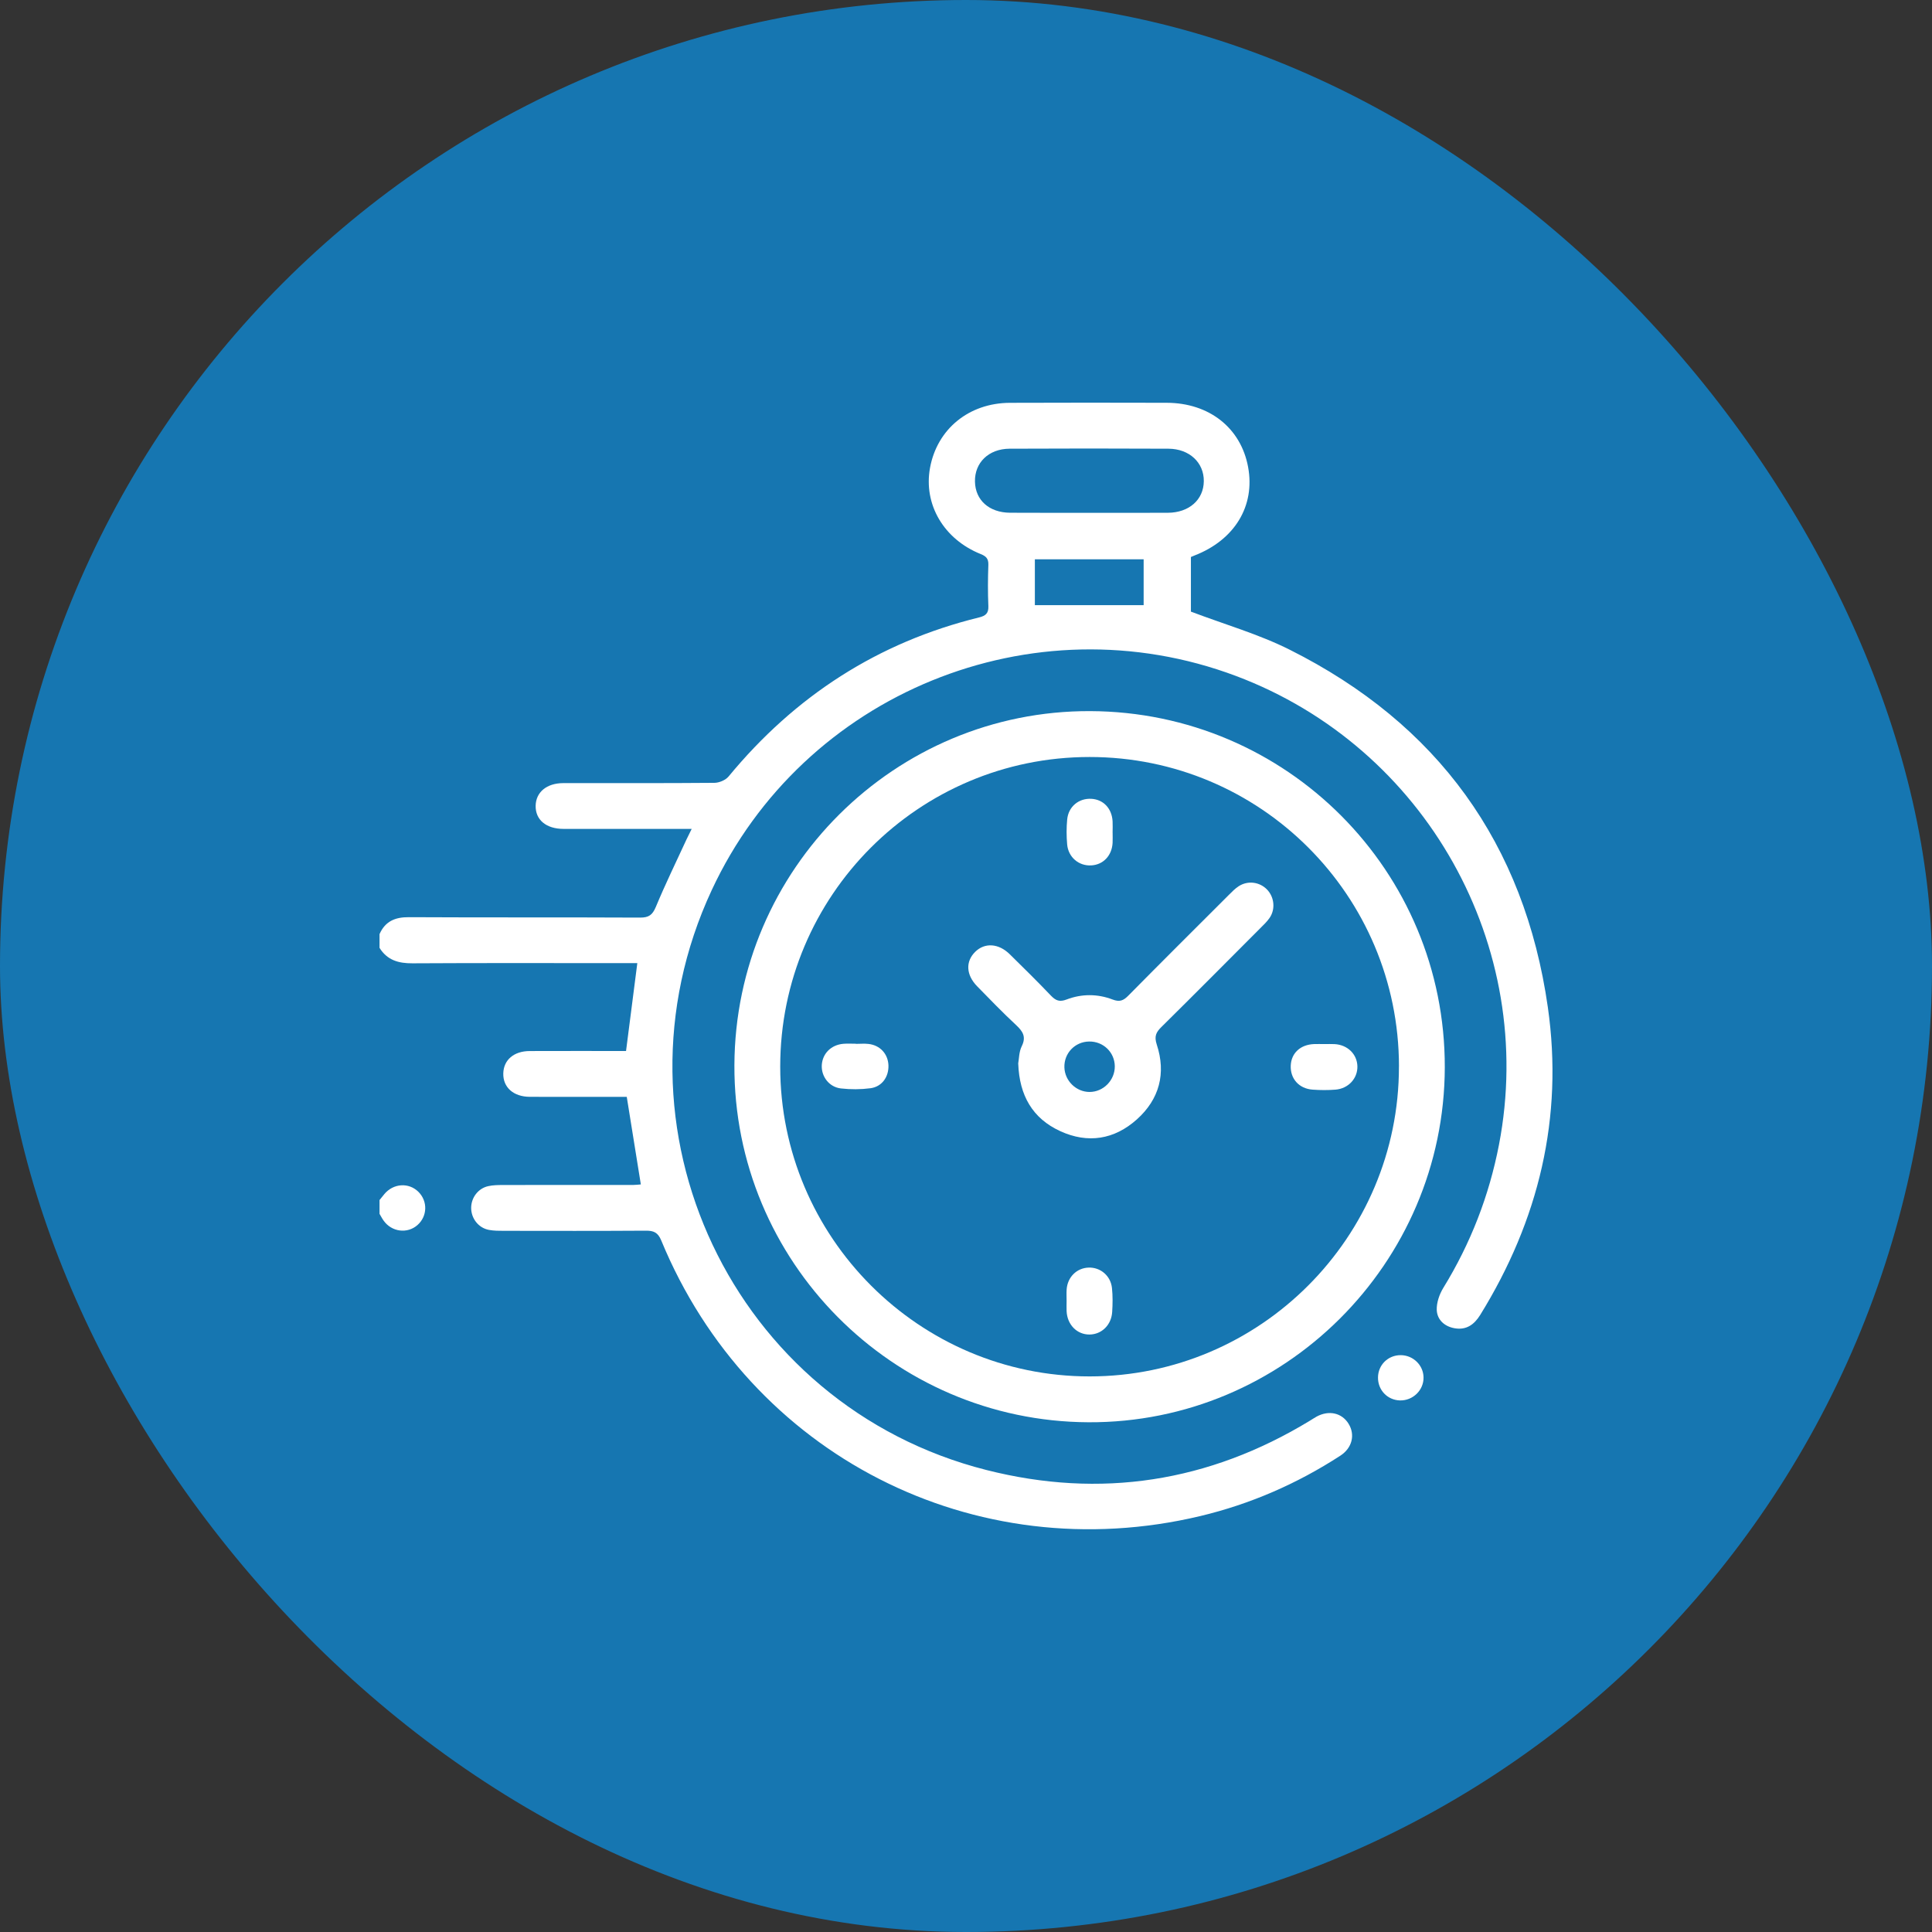
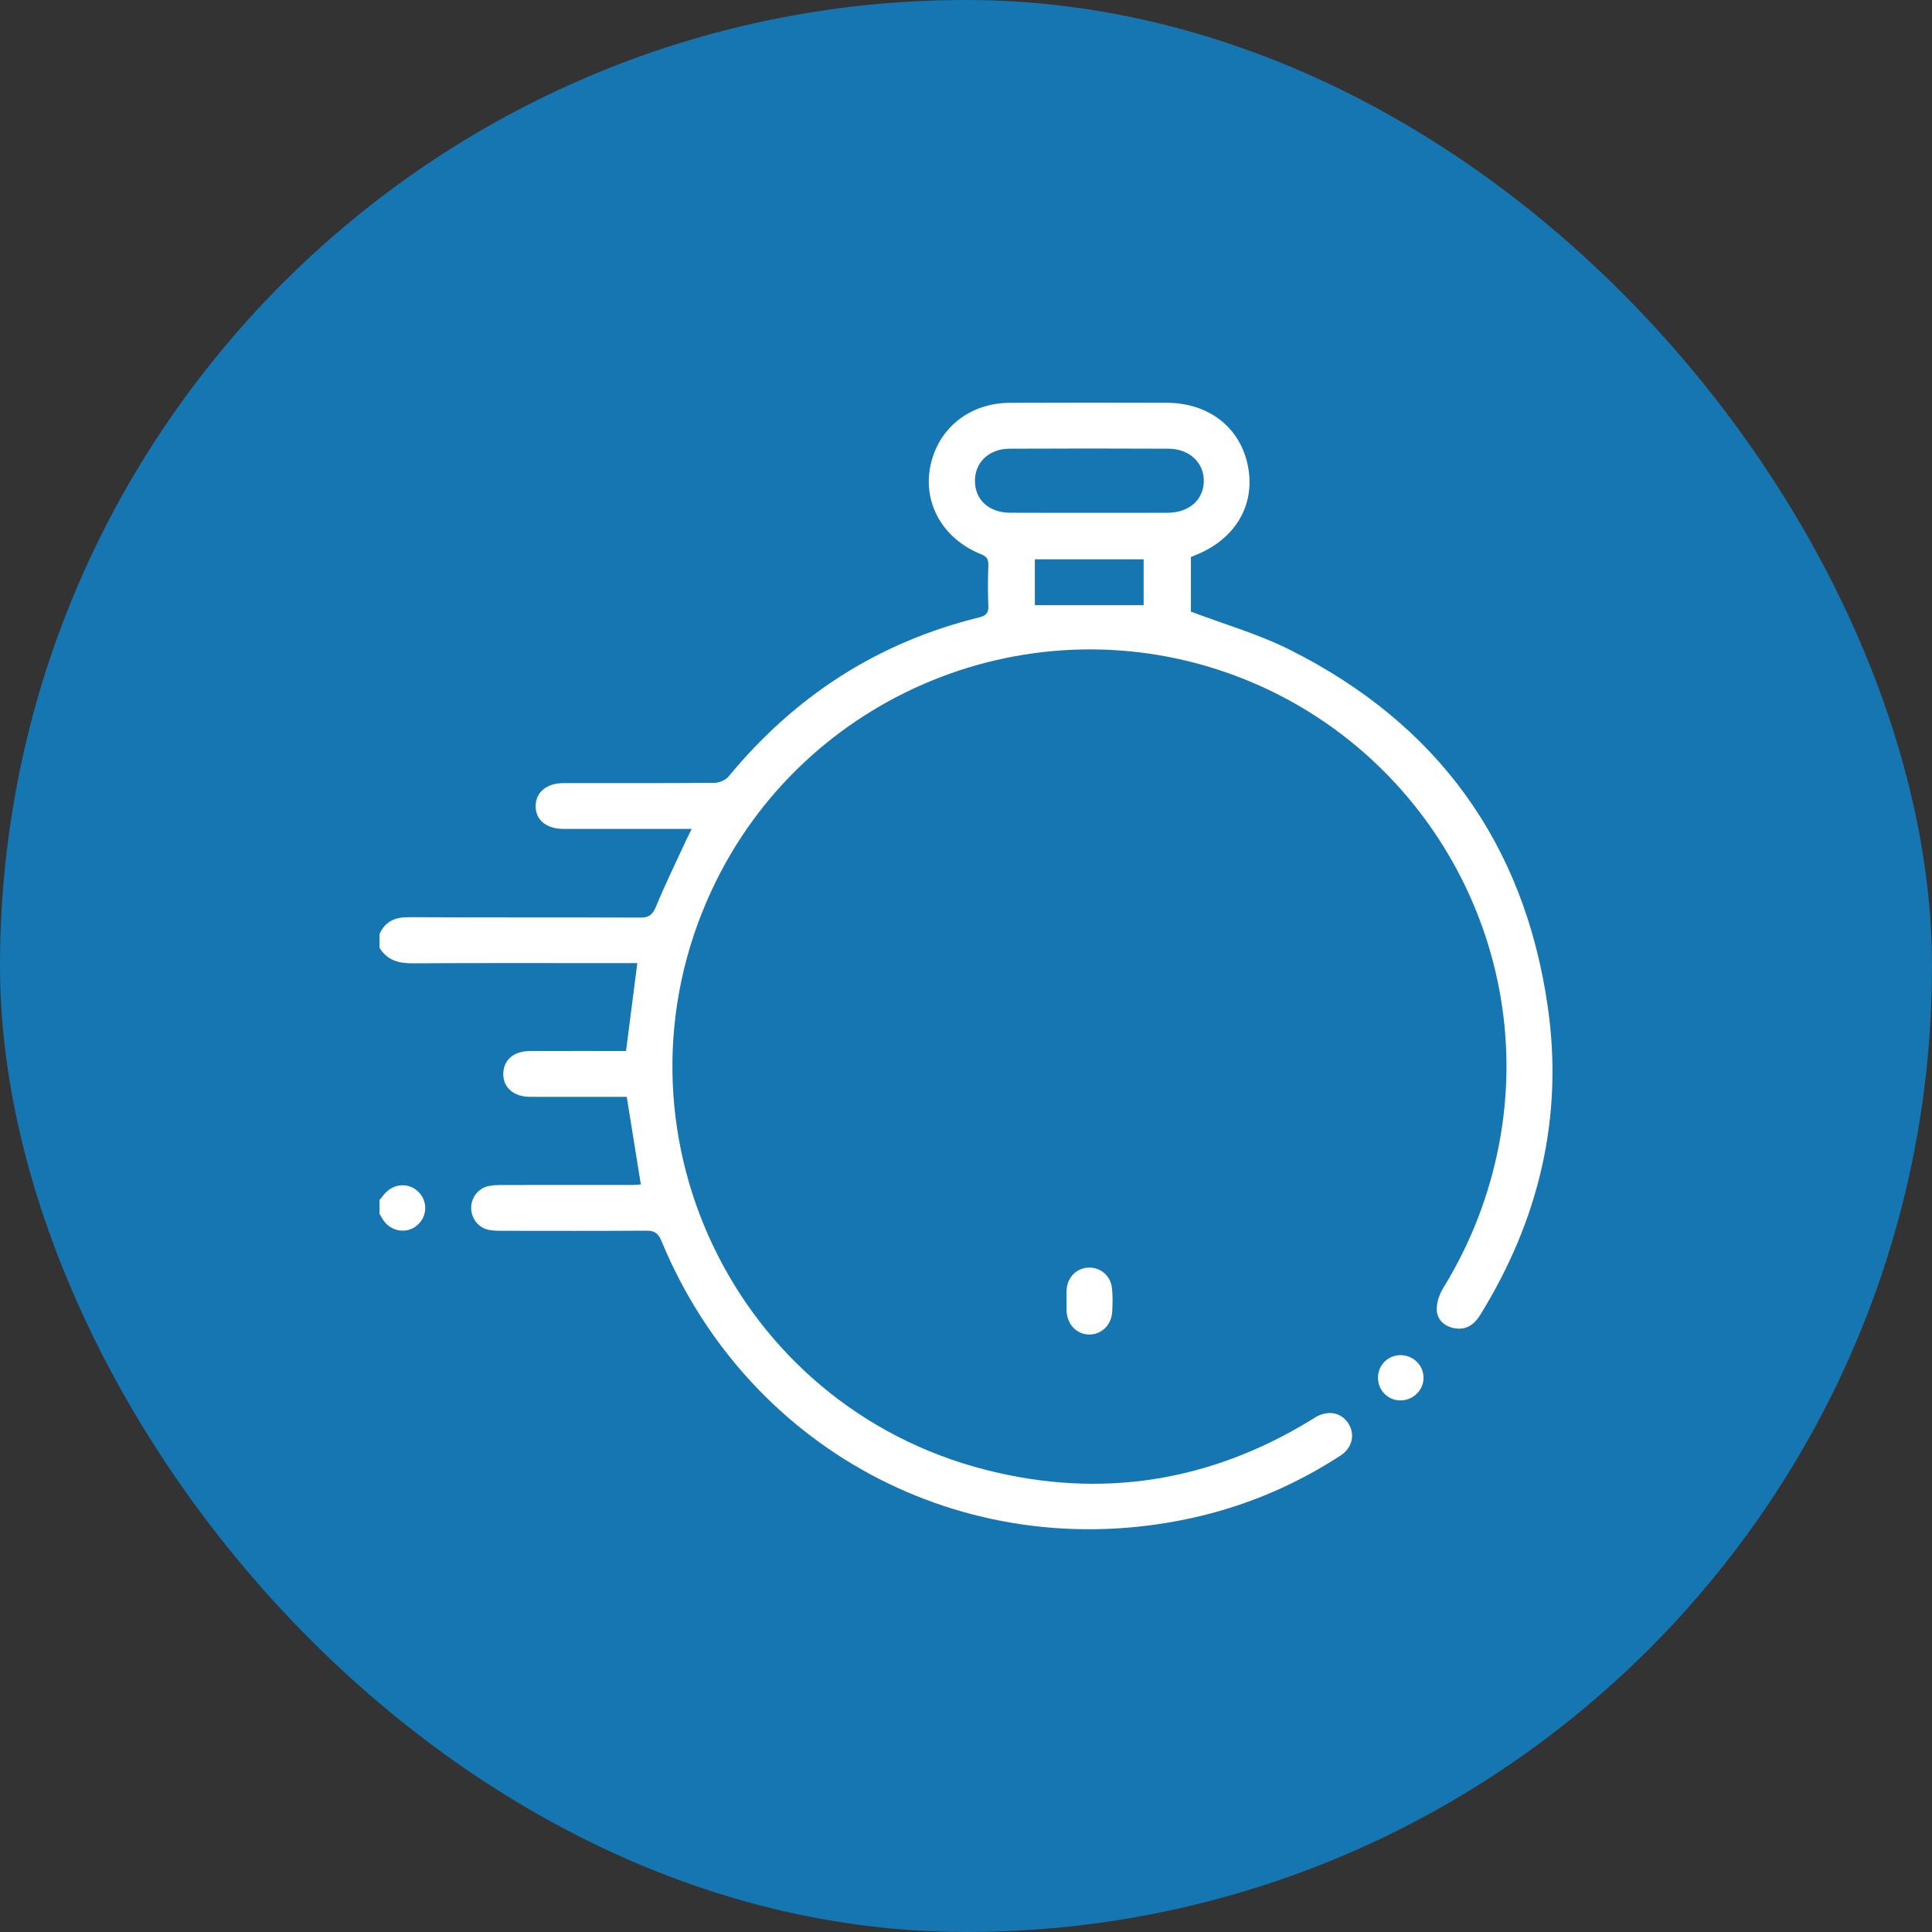
<svg xmlns="http://www.w3.org/2000/svg" width="56" height="56" viewBox="0 0 56 56" fill="none">
  <rect x="0" y="0" width="56" height="56" fill="#333333" stroke="none" />
  <rect width="56" height="56" rx="28" fill="#1676B1" />
  <g clip-path="url(#clip0_19_2040)">
    <path d="M11 27.078C11.163 26.706 11.45 26.582 11.85 26.585C14.085 26.597 16.32 26.586 18.555 26.597C18.804 26.598 18.911 26.522 19.009 26.289C19.284 25.627 19.599 24.982 19.9 24.329C19.94 24.243 19.984 24.158 20.049 24.026C19.545 24.026 19.086 24.026 18.626 24.026C17.863 24.026 17.1 24.028 16.336 24.026C15.831 24.026 15.518 23.763 15.526 23.355C15.534 22.961 15.846 22.7 16.326 22.699C17.786 22.697 19.246 22.704 20.707 22.691C20.847 22.69 21.032 22.612 21.119 22.506C23.04 20.178 25.444 18.617 28.381 17.896C28.568 17.85 28.658 17.778 28.648 17.565C28.631 17.168 28.634 16.768 28.648 16.37C28.653 16.196 28.584 16.123 28.429 16.061C27.354 15.63 26.764 14.619 26.957 13.562C27.162 12.438 28.082 11.682 29.27 11.676C30.786 11.669 32.302 11.672 33.818 11.675C35.051 11.678 35.969 12.405 36.177 13.538C36.386 14.666 35.786 15.653 34.619 16.103C34.589 16.115 34.558 16.129 34.519 16.145V17.728C35.499 18.1 36.484 18.381 37.384 18.833C41.668 20.98 44.187 24.449 44.865 29.195C45.322 32.394 44.601 35.371 42.904 38.115C42.73 38.396 42.501 38.559 42.163 38.5C41.873 38.45 41.658 38.258 41.645 37.972C41.637 37.76 41.721 37.516 41.835 37.33C42.626 36.043 43.163 34.66 43.449 33.179C44.559 27.421 41.325 21.659 35.825 19.593C29.929 17.378 23.286 20.093 20.629 25.802C17.432 32.671 21.244 40.747 28.592 42.609C31.9 43.448 35.039 42.96 37.966 41.181C38.033 41.141 38.097 41.097 38.164 41.06C38.522 40.867 38.898 40.953 39.092 41.273C39.284 41.59 39.194 41.971 38.85 42.194C37.596 43.008 36.242 43.597 34.79 43.944C28.24 45.505 21.732 42.178 19.166 35.954C19.072 35.725 18.948 35.67 18.721 35.672C17.349 35.681 15.977 35.678 14.606 35.676C14.462 35.676 14.316 35.676 14.176 35.65C13.87 35.594 13.656 35.319 13.657 35.009C13.659 34.712 13.86 34.445 14.152 34.381C14.291 34.35 14.438 34.349 14.581 34.348C15.842 34.345 17.103 34.347 18.365 34.346C18.429 34.346 18.494 34.337 18.575 34.331C18.44 33.492 18.308 32.669 18.167 31.793C18.079 31.793 17.962 31.793 17.846 31.793C17.016 31.793 16.186 31.795 15.356 31.792C14.882 31.79 14.577 31.516 14.588 31.112C14.598 30.722 14.894 30.466 15.356 30.465C16.284 30.461 17.212 30.464 18.146 30.464C18.255 29.615 18.361 28.787 18.473 27.917H18.096C16.049 27.917 14.002 27.91 11.955 27.922C11.549 27.925 11.222 27.83 11.001 27.474V27.075L11 27.078ZM31.564 14.864C32.327 14.864 33.089 14.867 33.851 14.863C34.466 14.86 34.887 14.486 34.893 13.948C34.899 13.41 34.477 13.009 33.868 13.006C32.333 12.999 30.797 12.998 29.261 13.006C28.655 13.01 28.247 13.412 28.26 13.962C28.271 14.498 28.672 14.858 29.277 14.862C30.039 14.867 30.802 14.863 31.564 14.864ZM33.149 17.54V16.211H29.996V17.54H33.149Z" fill="white" />
    <path d="M11 34.785C11.046 34.728 11.092 34.67 11.139 34.613C11.399 34.299 11.847 34.268 12.127 34.545C12.403 34.818 12.39 35.256 12.098 35.511C11.804 35.768 11.352 35.709 11.119 35.38C11.075 35.319 11.04 35.249 11.001 35.184C11.001 35.051 11.001 34.918 11.001 34.785H11Z" fill="white" />
-     <path d="M31.599 20.612C37.298 20.633 41.891 25.247 41.878 30.939C41.864 36.625 37.218 41.252 31.55 41.225C25.865 41.199 21.263 36.556 21.287 30.873C21.311 25.194 25.937 20.591 31.599 20.612ZM40.55 30.913C40.547 25.953 36.535 21.941 31.582 21.942C26.629 21.942 22.616 25.959 22.615 30.916C22.614 35.863 26.644 39.897 31.584 39.896C36.526 39.895 40.553 35.86 40.549 30.913H40.55Z" fill="white" />
    <path d="M39.942 39.926C39.946 39.562 40.233 39.279 40.6 39.28C40.962 39.281 41.259 39.572 41.262 39.928C41.267 40.296 40.952 40.601 40.579 40.592C40.216 40.583 39.937 40.291 39.942 39.925V39.926Z" fill="white" />
-     <path d="M29.513 30.826C29.538 30.693 29.535 30.49 29.614 30.329C29.752 30.053 29.648 29.895 29.451 29.711C29.063 29.35 28.693 28.967 28.322 28.587C27.999 28.256 27.983 27.868 28.268 27.588C28.544 27.317 28.945 27.341 29.268 27.659C29.671 28.055 30.073 28.451 30.463 28.86C30.602 29.004 30.712 29.049 30.916 28.971C31.352 28.804 31.811 28.804 32.248 28.971C32.451 29.049 32.561 29.005 32.702 28.862C33.674 27.878 34.654 26.902 35.633 25.925C35.719 25.839 35.806 25.75 35.908 25.685C36.173 25.516 36.513 25.563 36.727 25.785C36.938 26.004 36.974 26.358 36.797 26.61C36.722 26.718 36.623 26.811 36.53 26.904C35.577 27.86 34.625 28.818 33.664 29.768C33.509 29.921 33.451 30.037 33.529 30.276C33.804 31.112 33.606 31.861 32.952 32.447C32.298 33.032 31.53 33.154 30.73 32.786C29.932 32.419 29.547 31.758 29.514 30.828L29.513 30.826ZM31.566 30.189C31.156 30.196 30.838 30.531 30.852 30.94C30.865 31.331 31.194 31.651 31.582 31.651C31.983 31.651 32.316 31.311 32.313 30.907C32.309 30.5 31.978 30.181 31.565 30.189H31.566Z" fill="white" />
-     <path d="M32.25 24.137C32.25 24.236 32.254 24.336 32.249 24.435C32.227 24.804 31.976 25.066 31.629 25.084C31.272 25.104 30.966 24.85 30.932 24.477C30.911 24.237 30.91 23.992 30.933 23.752C30.969 23.378 31.271 23.133 31.635 23.154C31.983 23.174 32.228 23.433 32.249 23.807C32.255 23.917 32.25 24.027 32.249 24.137H32.25Z" fill="white" />
-     <path d="M38.386 30.263C38.485 30.263 38.584 30.259 38.683 30.264C39.06 30.284 39.337 30.556 39.345 30.909C39.352 31.259 39.084 31.554 38.709 31.584C38.49 31.601 38.268 31.6 38.049 31.584C37.651 31.556 37.396 31.266 37.413 30.885C37.429 30.523 37.693 30.279 38.088 30.263C38.186 30.259 38.285 30.263 38.385 30.263L38.386 30.263Z" fill="white" />
    <path d="M30.916 37.707C30.916 37.597 30.91 37.487 30.917 37.377C30.942 37.017 31.21 36.753 31.554 36.742C31.896 36.73 32.194 36.978 32.231 37.335C32.255 37.564 32.252 37.798 32.237 38.028C32.214 38.407 31.931 38.679 31.58 38.682C31.216 38.684 30.934 38.398 30.916 38.004C30.912 37.905 30.916 37.806 30.916 37.707Z" fill="white" />
-     <path d="M24.809 30.257C24.931 30.257 25.054 30.245 25.174 30.259C25.51 30.297 25.739 30.548 25.752 30.877C25.764 31.213 25.565 31.498 25.232 31.543C24.95 31.58 24.656 31.581 24.374 31.549C24.03 31.509 23.801 31.2 23.82 30.871C23.841 30.536 24.09 30.286 24.445 30.255C24.566 30.245 24.688 30.253 24.809 30.253C24.809 30.254 24.809 30.256 24.809 30.257Z" fill="white" />
  </g>
  <defs>
    <clipPath id="clip0_19_2040">
      <rect width="34" height="32.656" fill="white" transform="translate(11 11.672)" />
    </clipPath>
  </defs>
</svg>